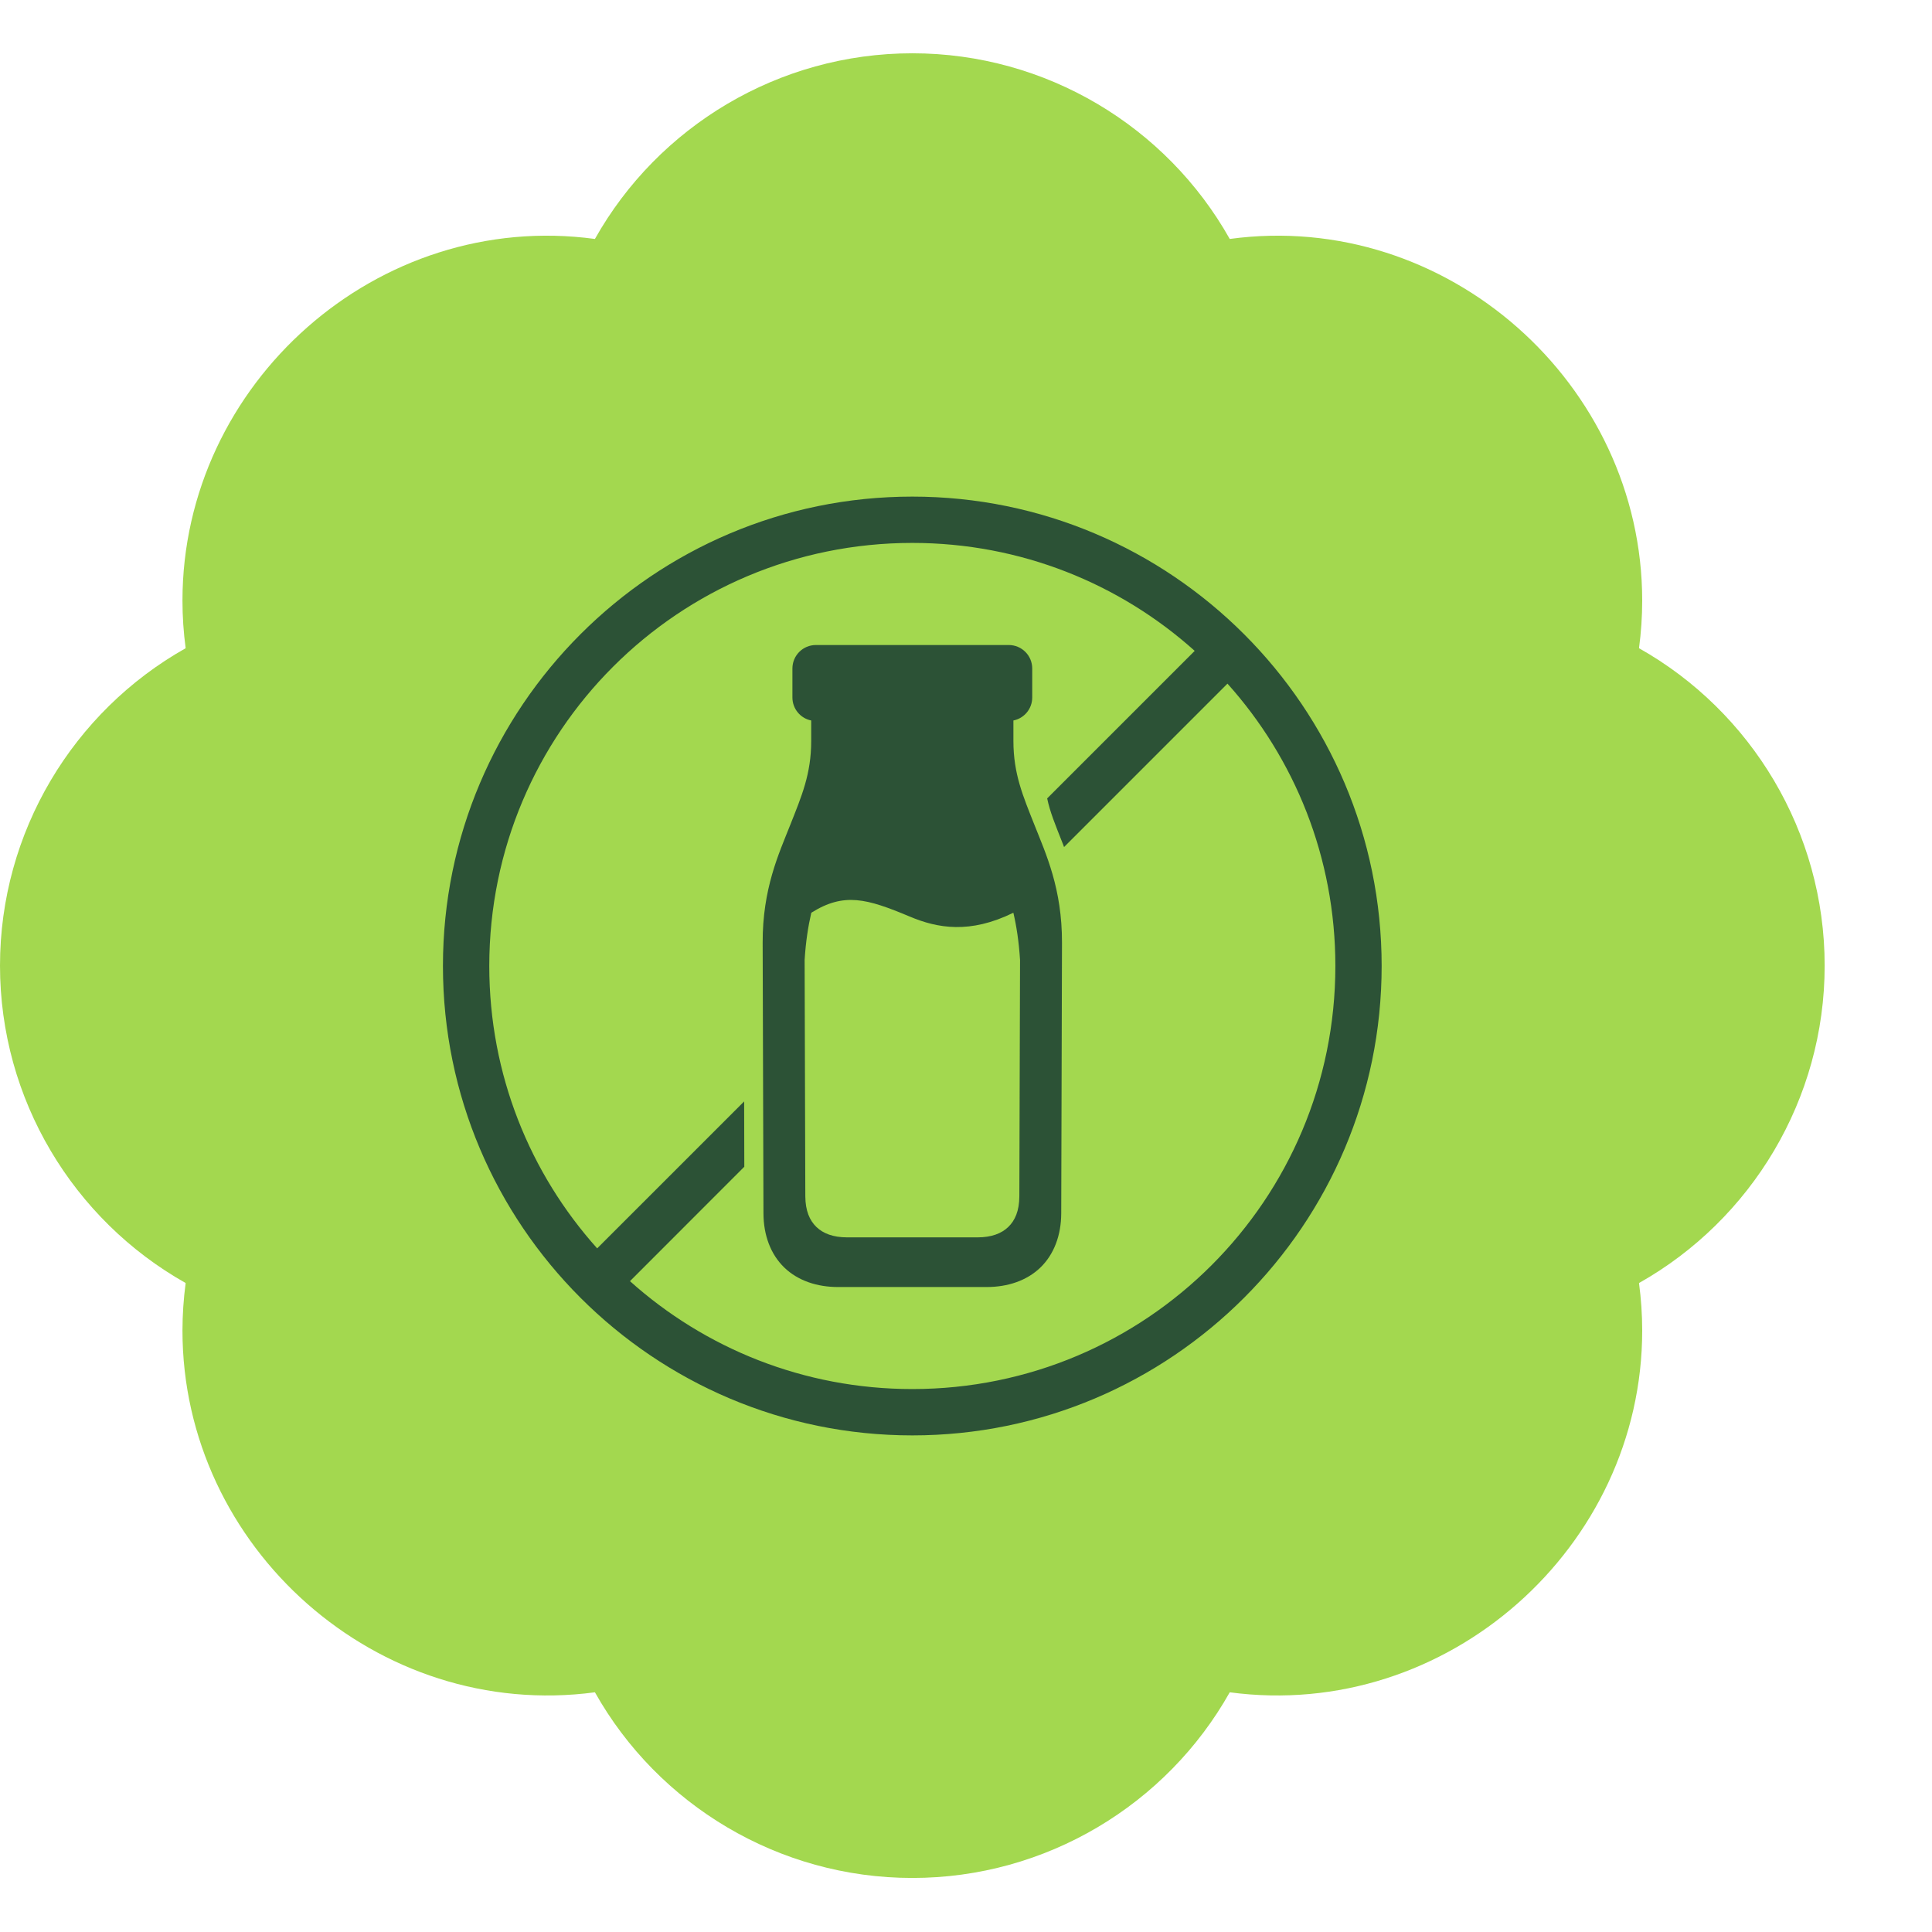
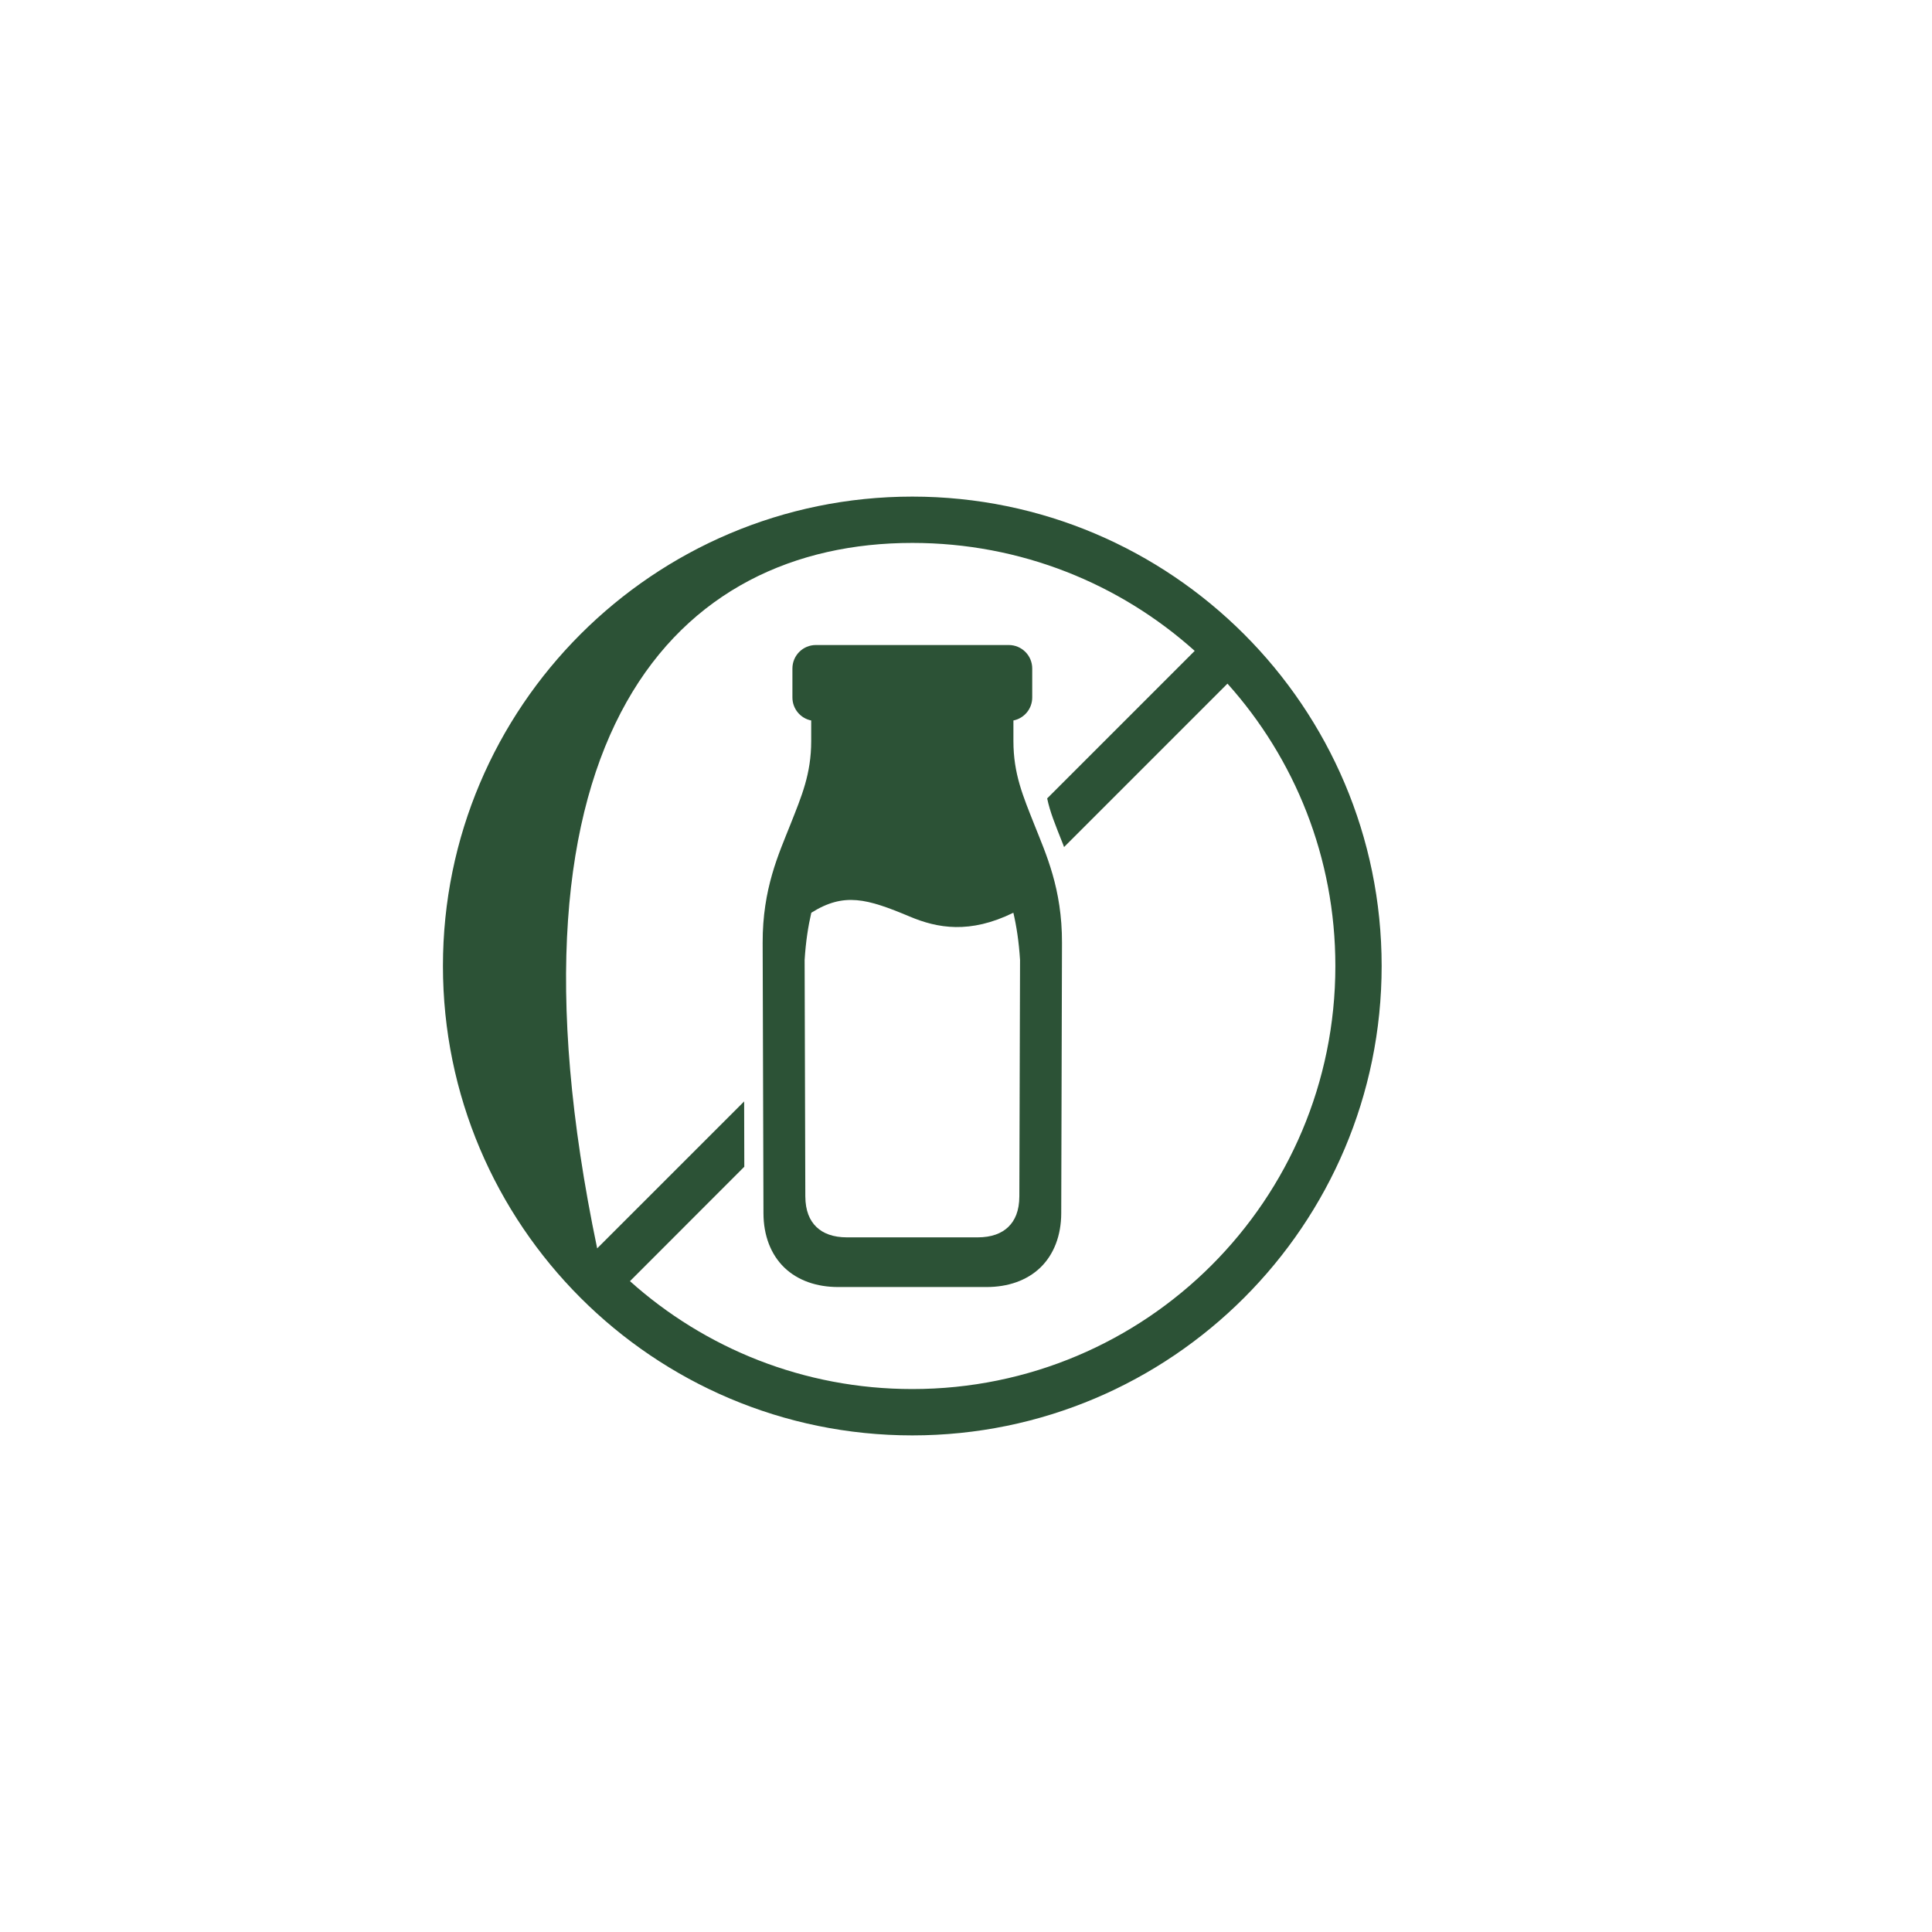
<svg xmlns="http://www.w3.org/2000/svg" width="72" height="72" viewBox="0 0 72 72" fill="none">
-   <path d="M61.081 24.157C61.16 23.566 61.2 22.975 61.2 22.386C61.2 14.297 53.914 7.807 45.829 8.905C43.472 4.713 38.984 1.986 34 1.986C29.016 1.986 24.528 4.713 22.171 8.905C14.069 7.807 6.8 14.297 6.8 22.386C6.8 22.975 6.84 23.566 6.919 24.157C2.727 26.517 0 31.005 0 35.986C0 40.967 2.727 45.455 6.919 47.815C6.841 48.402 6.801 48.994 6.8 49.586C6.8 57.675 14.069 64.148 22.171 63.067C24.528 67.259 29.016 69.986 34 69.986C38.984 69.986 43.472 67.259 45.829 63.067C53.914 64.148 61.2 57.675 61.2 49.586C61.2 48.997 61.16 48.406 61.081 47.815C65.273 45.455 68 40.967 68 35.986C68 31.005 65.273 26.517 61.081 24.157Z" fill="#A3D84F" />
-   <path fill-rule="evenodd" clip-rule="evenodd" d="M33.999 20.233C38.045 20.233 41.734 21.755 44.523 24.256L39.025 29.754C39.131 30.262 39.326 30.731 39.591 31.401C39.613 31.451 39.634 31.513 39.654 31.567L45.744 25.477C48.246 28.266 49.765 31.952 49.765 35.999C49.765 44.718 42.716 51.766 33.999 51.766C29.951 51.766 26.265 50.244 23.477 47.745L27.738 43.481L27.732 41.047L22.255 46.523C19.754 43.734 18.234 40.048 18.234 36C18.234 27.282 25.28 20.233 33.999 20.233ZM33.999 18.507C24.348 18.507 16.507 26.351 16.507 35.999C16.507 45.65 24.348 53.493 33.999 53.493C43.649 53.493 51.49 45.65 51.49 35.999C51.49 26.351 43.649 18.507 33.999 18.507Z" fill="#2C5236" />
+   <path fill-rule="evenodd" clip-rule="evenodd" d="M33.999 20.233C38.045 20.233 41.734 21.755 44.523 24.256L39.025 29.754C39.131 30.262 39.326 30.731 39.591 31.401C39.613 31.451 39.634 31.513 39.654 31.567L45.744 25.477C48.246 28.266 49.765 31.952 49.765 35.999C49.765 44.718 42.716 51.766 33.999 51.766C29.951 51.766 26.265 50.244 23.477 47.745L27.738 43.481L27.732 41.047L22.255 46.523C18.234 27.282 25.28 20.233 33.999 20.233ZM33.999 18.507C24.348 18.507 16.507 26.351 16.507 35.999C16.507 45.65 24.348 53.493 33.999 53.493C43.649 53.493 51.49 45.65 51.49 35.999C51.49 26.351 43.649 18.507 33.999 18.507Z" fill="#2C5236" />
  <path d="M33.902 34.157C34.938 34.594 36.146 34.81 37.765 34.015C37.882 34.518 37.971 35.089 38.014 35.775L37.988 44.582C37.986 45.125 37.828 45.482 37.575 45.726C37.324 45.968 36.95 46.113 36.431 46.113H31.569C31.048 46.113 30.676 45.968 30.425 45.726C30.173 45.482 30.015 45.125 30.012 44.582L29.986 35.775C30.029 35.089 30.118 34.518 30.235 34.015C31.457 33.249 32.304 33.487 33.902 34.157ZM30.406 24.038C29.922 24.038 29.531 24.429 29.531 24.913V25.992C29.531 26.417 29.831 26.77 30.231 26.85V27.614C30.231 28.844 29.877 29.663 29.451 30.74C29.025 31.816 28.415 33.118 28.422 35.139L28.452 45.216C28.454 46.039 28.724 46.751 29.23 47.239C29.736 47.726 30.445 47.964 31.235 47.964H36.767C37.556 47.964 38.265 47.726 38.771 47.239C39.277 46.751 39.547 46.039 39.549 45.216L39.577 35.139C39.584 33.118 38.976 31.816 38.55 30.74C38.124 29.663 37.767 28.844 37.767 27.614V26.85C38.168 26.77 38.468 26.417 38.468 25.992V24.913C38.468 24.429 38.077 24.038 37.593 24.038H30.406Z" fill="#2C5236" />
</svg>